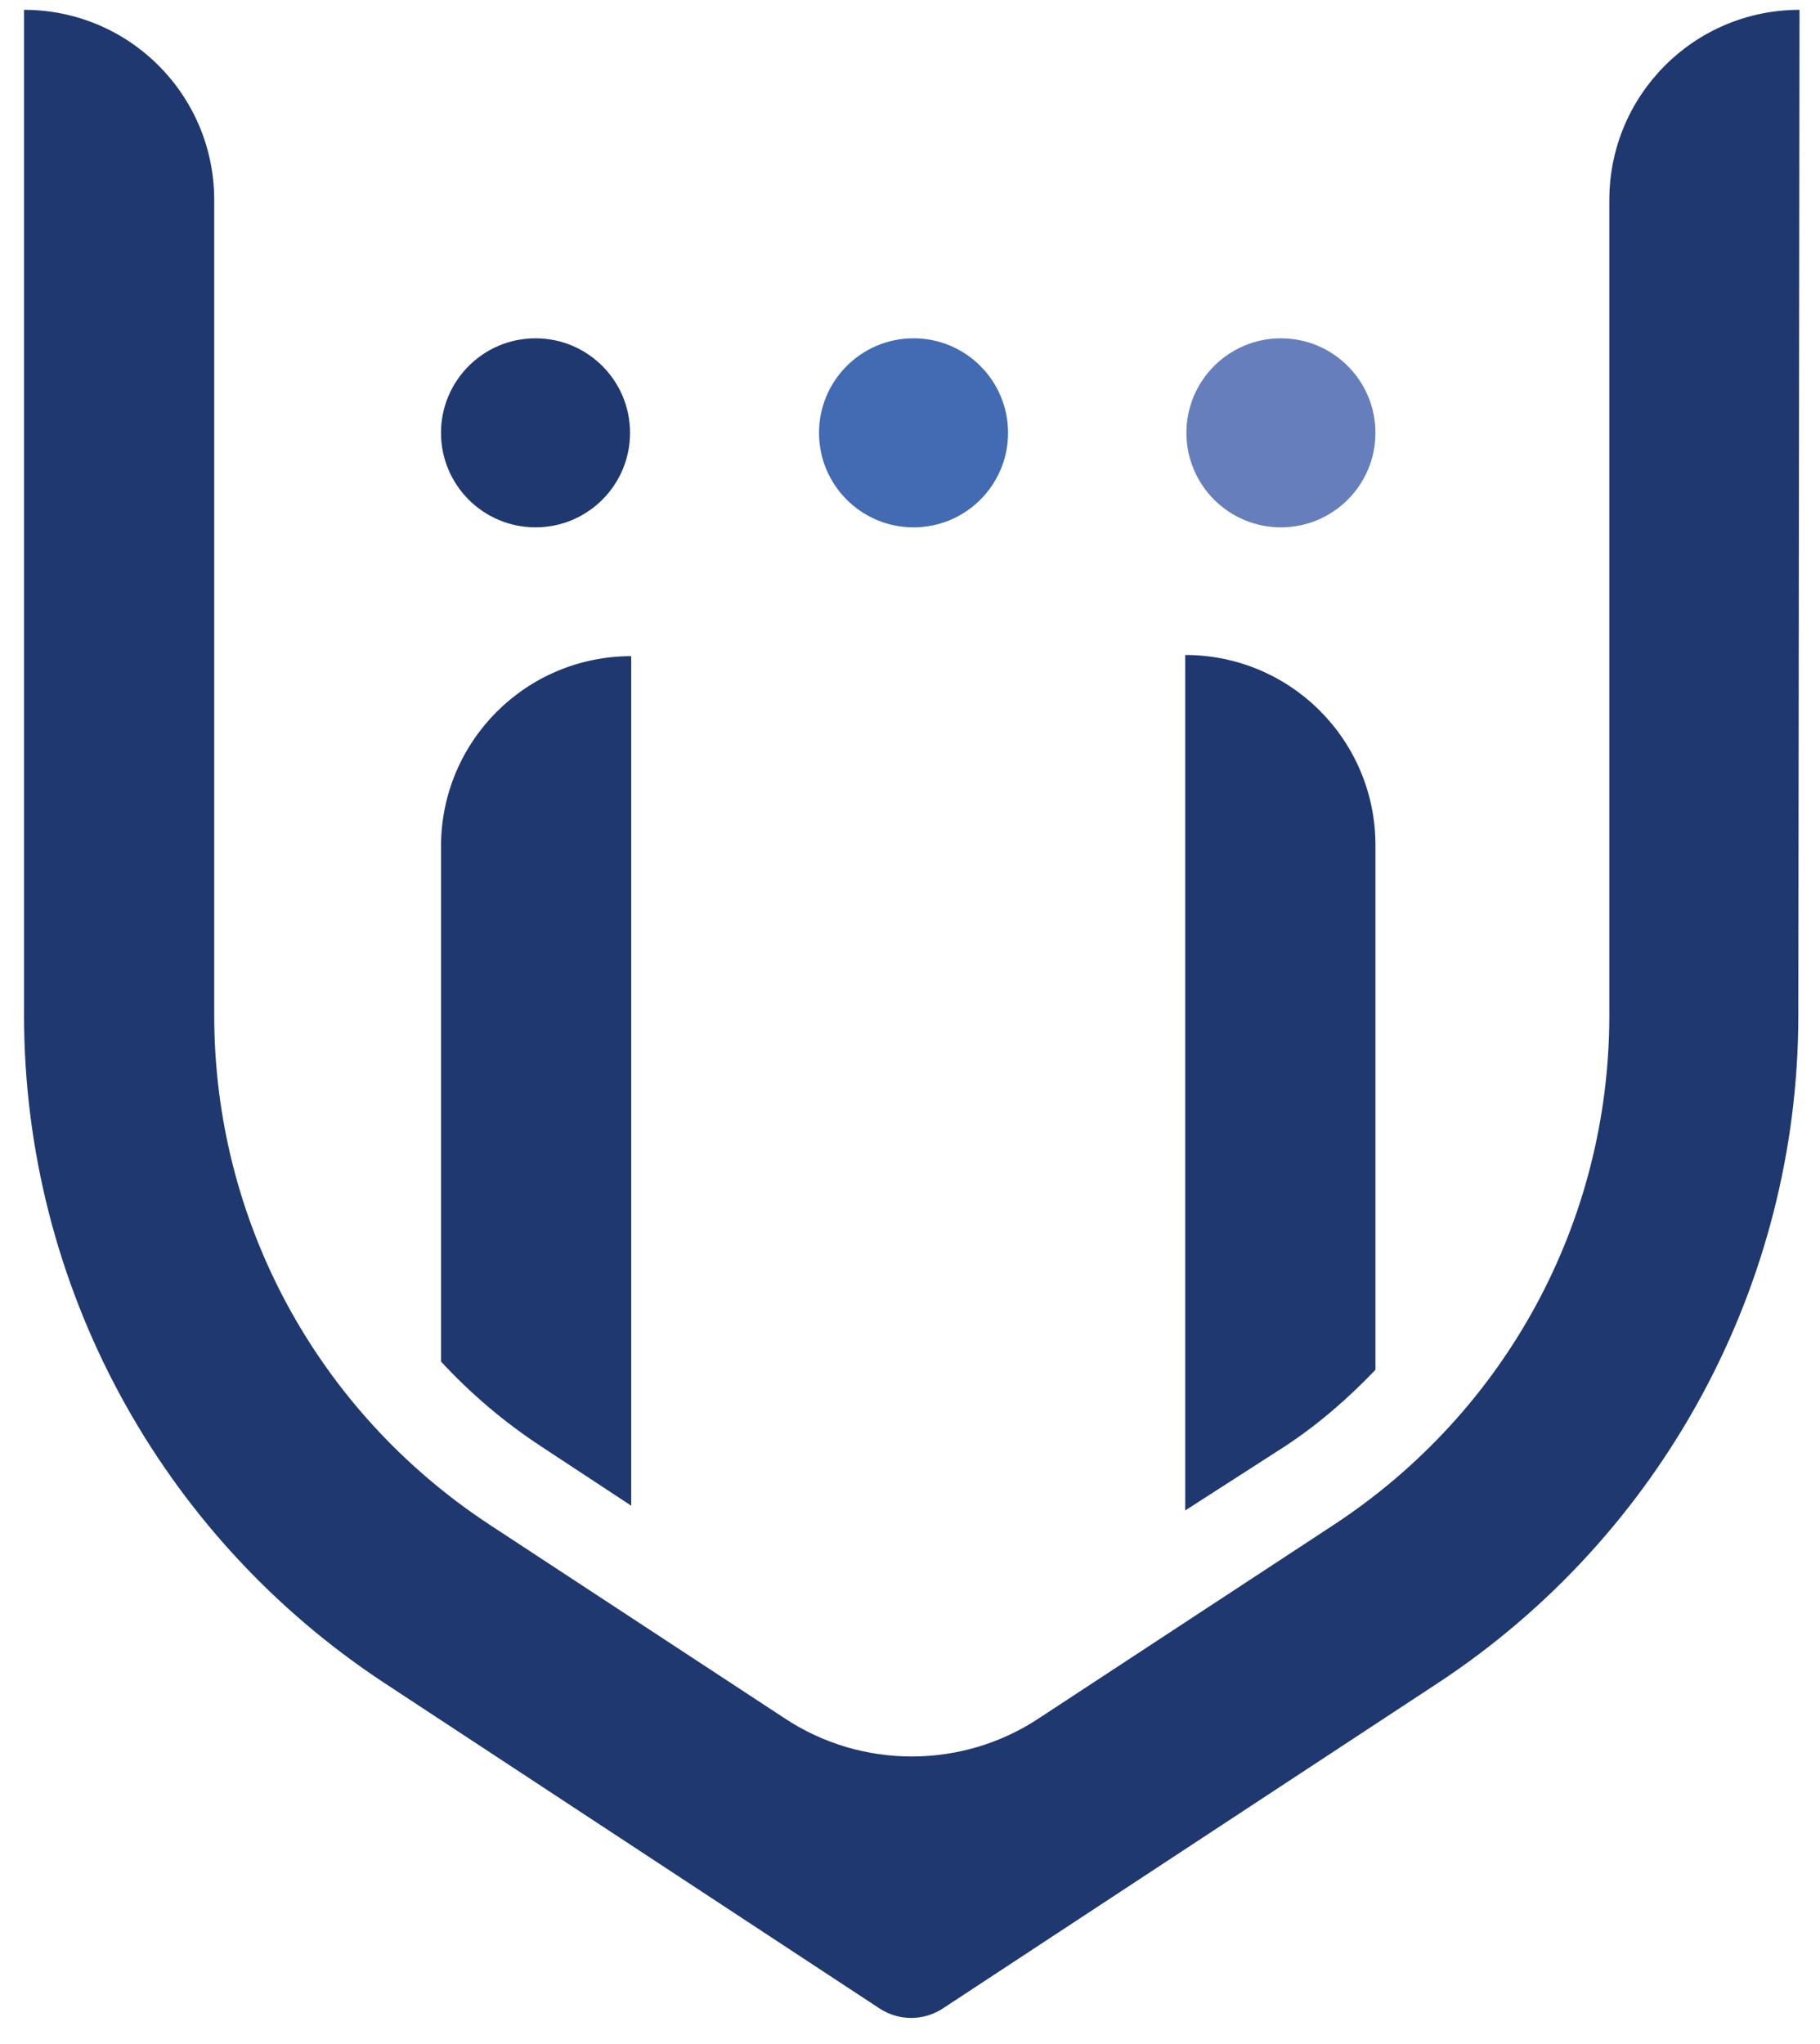
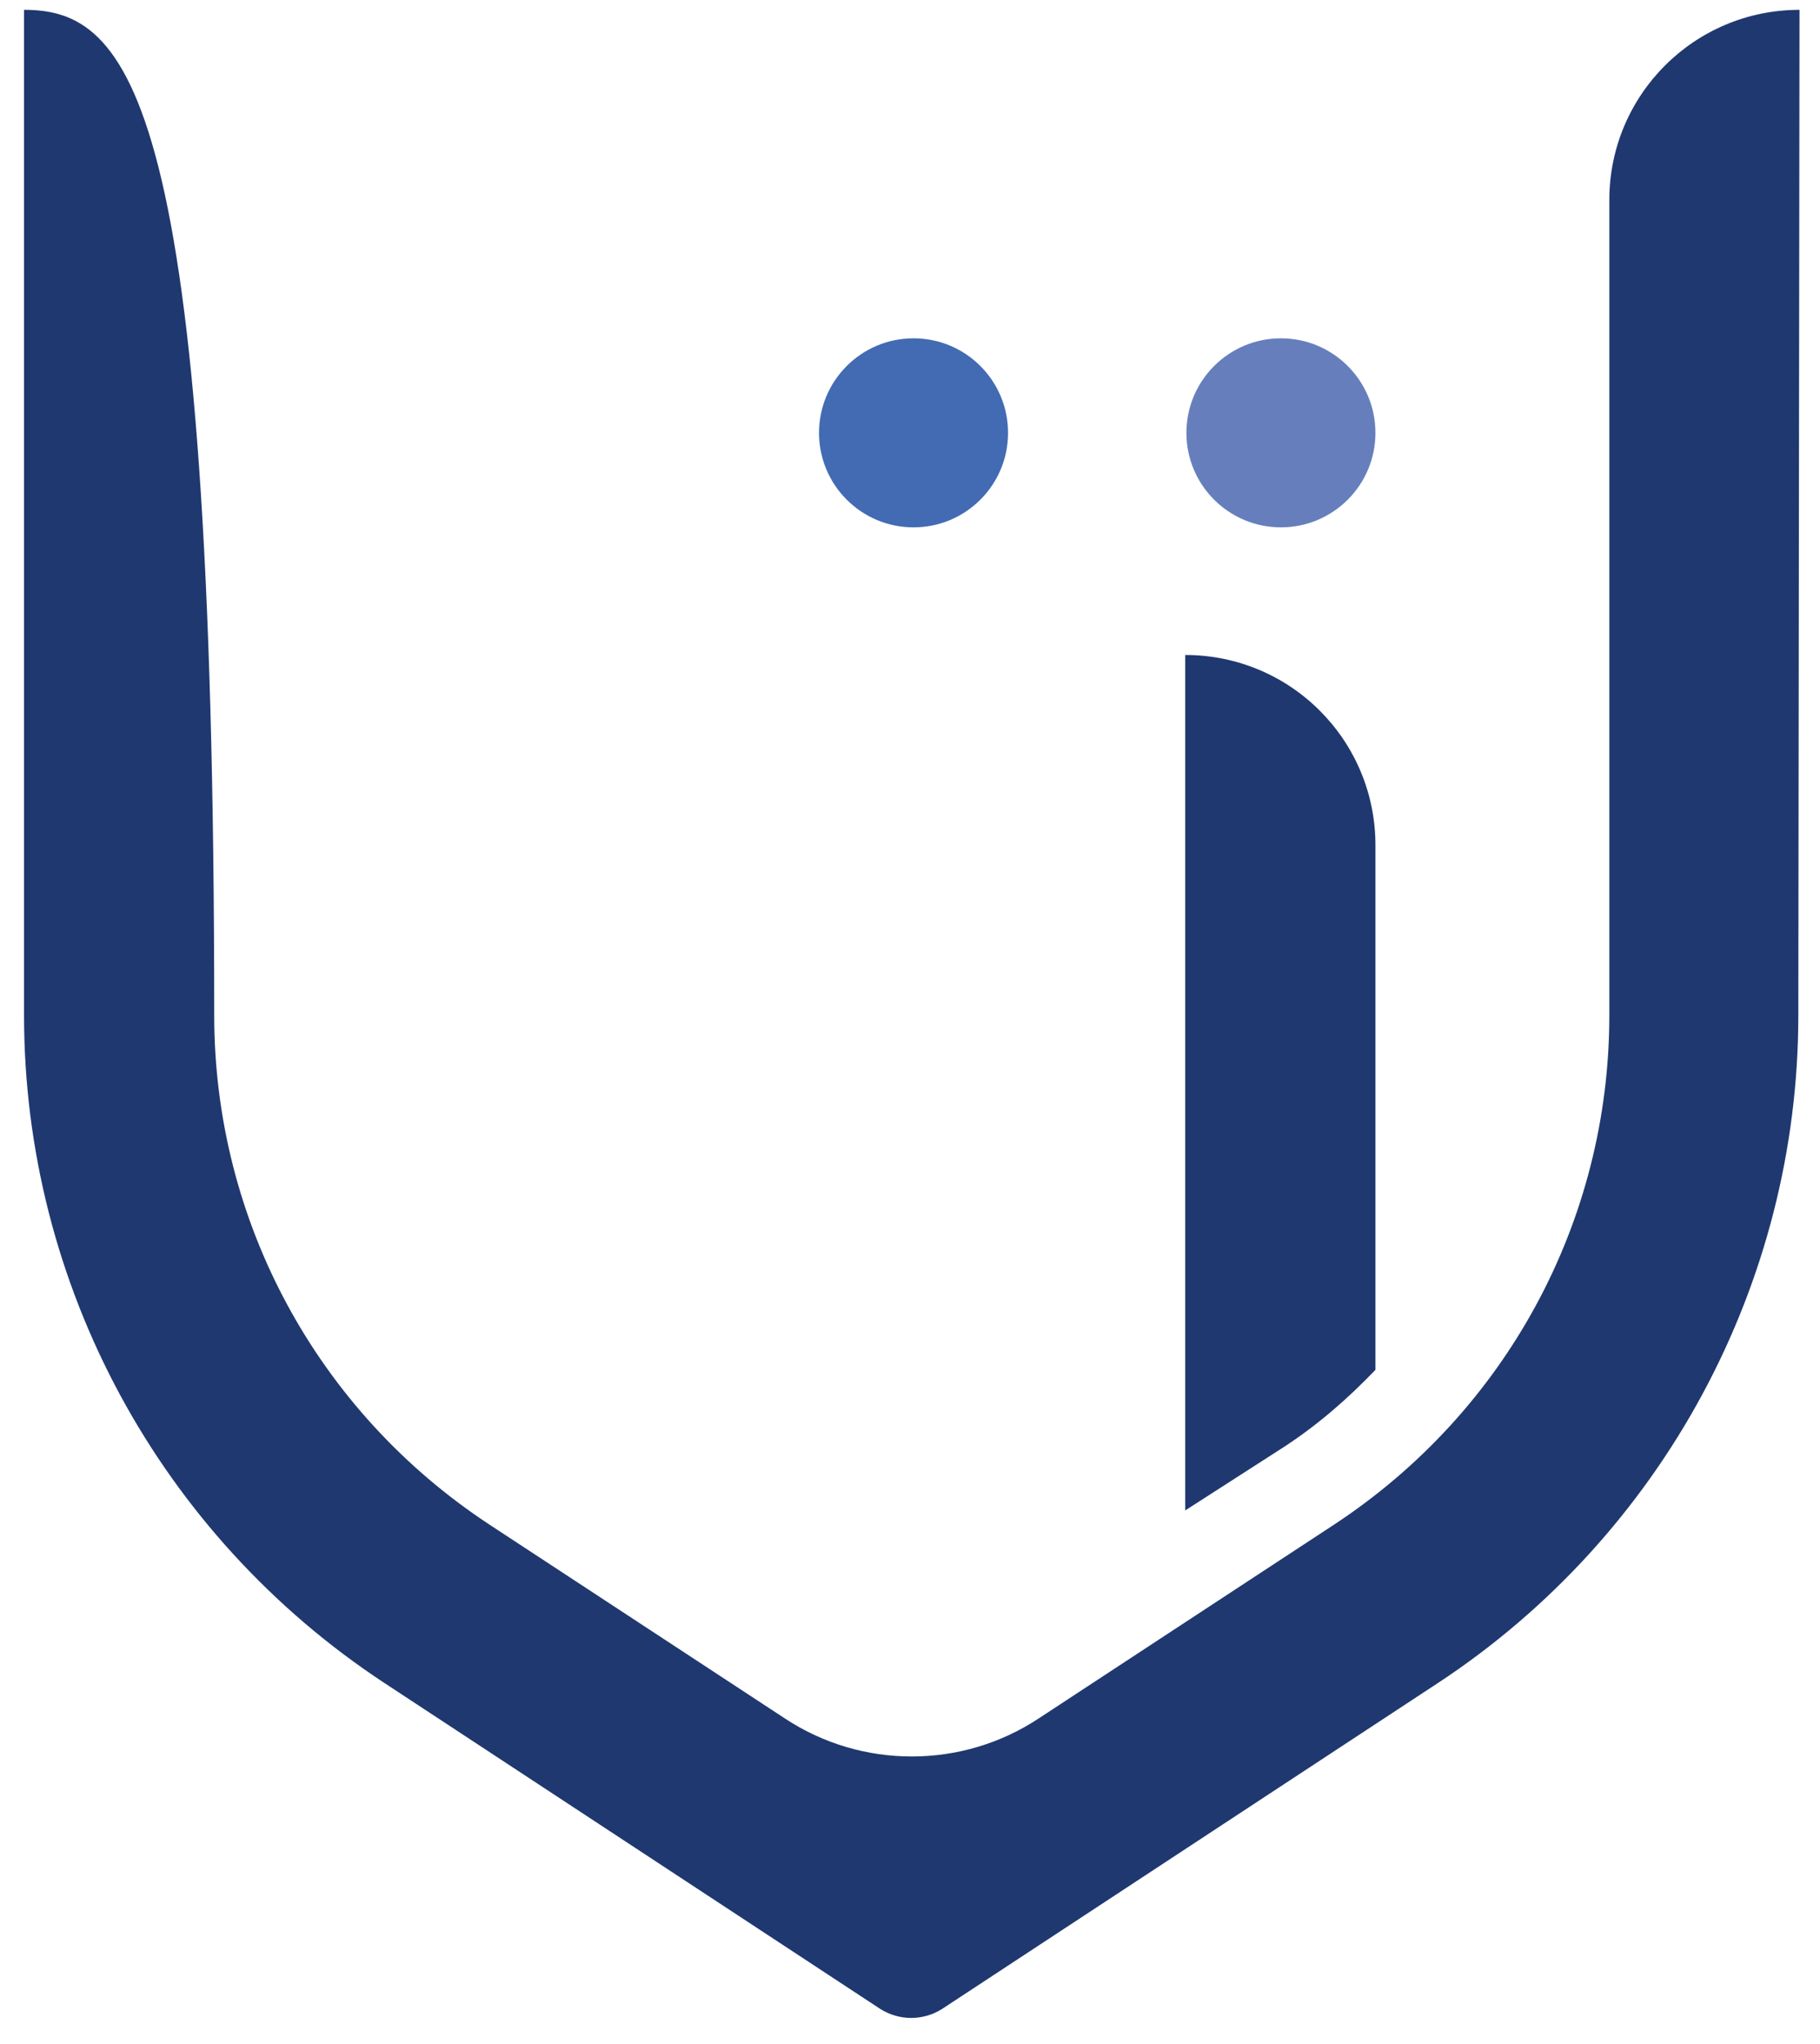
<svg xmlns="http://www.w3.org/2000/svg" width="57" height="64" viewBox="0 0 57 64" fill="none">
  <path d="M40.228 45.295C41.301 44.592 42.226 43.778 43.077 42.891V26.464C43.077 23.171 40.413 20.508 37.12 20.508V47.293L40.228 45.295Z" fill="#1F3870" />
-   <path d="M16.957 45.295L19.769 47.145V20.545C16.476 20.545 13.812 23.208 13.812 26.501V42.632C14.737 43.63 15.773 44.518 16.957 45.295Z" fill="#1F3870" />
-   <path d="M56.358 0.308C53.066 0.308 50.402 2.971 50.402 6.264V31.792C50.402 38.229 47.183 44.185 41.782 47.737L32.533 53.804C30.128 55.395 26.983 55.395 24.578 53.804L15.329 47.737C9.928 44.185 6.709 38.229 6.709 31.792V6.264C6.709 2.971 4.045 0.308 0.753 0.308V31.792C0.753 40.227 5.007 48.07 12.037 52.695L27.575 62.906C28.167 63.276 28.907 63.276 29.499 62.906L45.037 52.695C52.067 48.07 56.321 40.19 56.321 31.792L56.358 0.308Z" fill="#1F3870" />
-   <path d="M16.772 16.512C18.407 16.512 19.732 15.187 19.732 13.553C19.732 11.918 18.407 10.593 16.772 10.593C15.137 10.593 13.812 11.918 13.812 13.553C13.812 15.187 15.137 16.512 16.772 16.512Z" fill="#1F3870" />
+   <path d="M56.358 0.308C53.066 0.308 50.402 2.971 50.402 6.264V31.792C50.402 38.229 47.183 44.185 41.782 47.737L32.533 53.804C30.128 55.395 26.983 55.395 24.578 53.804L15.329 47.737C9.928 44.185 6.709 38.229 6.709 31.792C6.709 2.971 4.045 0.308 0.753 0.308V31.792C0.753 40.227 5.007 48.07 12.037 52.695L27.575 62.906C28.167 63.276 28.907 63.276 29.499 62.906L45.037 52.695C52.067 48.07 56.321 40.19 56.321 31.792L56.358 0.308Z" fill="#1F3870" />
  <path d="M40.117 16.512C41.752 16.512 43.077 15.187 43.077 13.553C43.077 11.918 41.752 10.593 40.117 10.593C38.482 10.593 37.157 11.918 37.157 13.553C37.157 15.187 38.482 16.512 40.117 16.512Z" fill="#667FBC" />
  <path d="M28.611 16.512C30.246 16.512 31.571 15.187 31.571 13.553C31.571 11.918 30.246 10.593 28.611 10.593C26.976 10.593 25.651 11.918 25.651 13.553C25.651 15.187 26.976 16.512 28.611 16.512Z" fill="#426BB3" />
</svg>